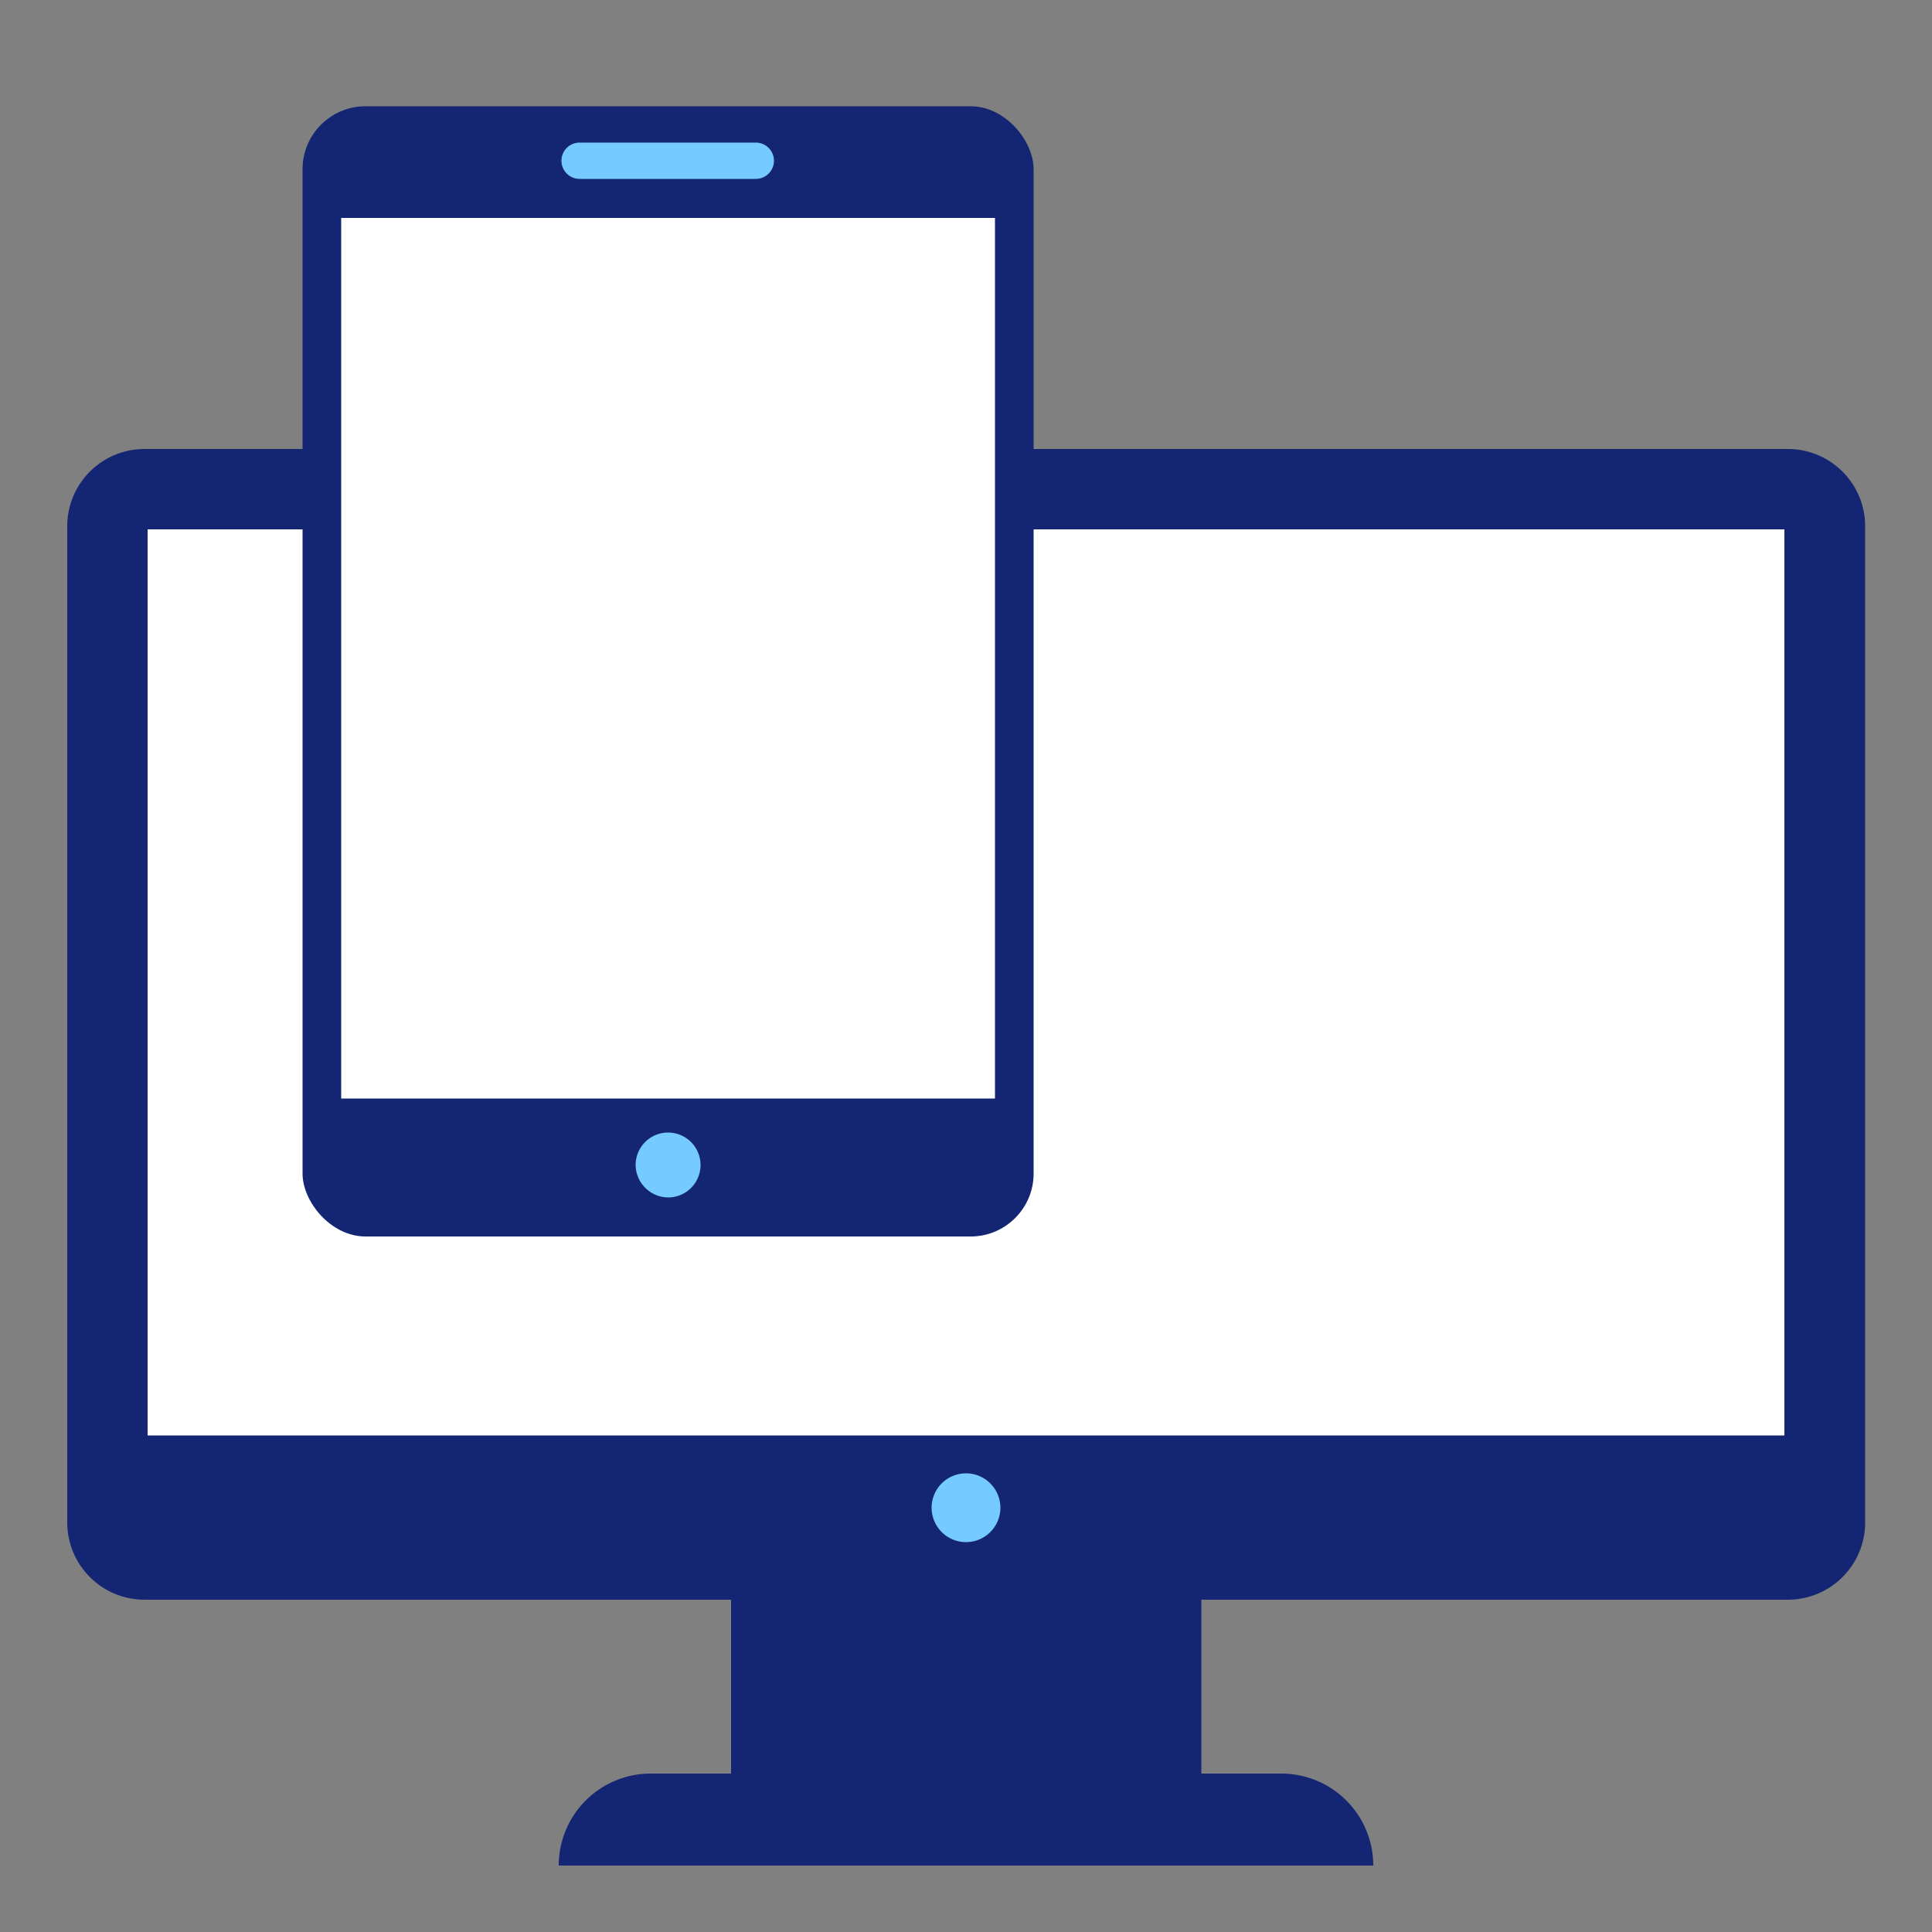
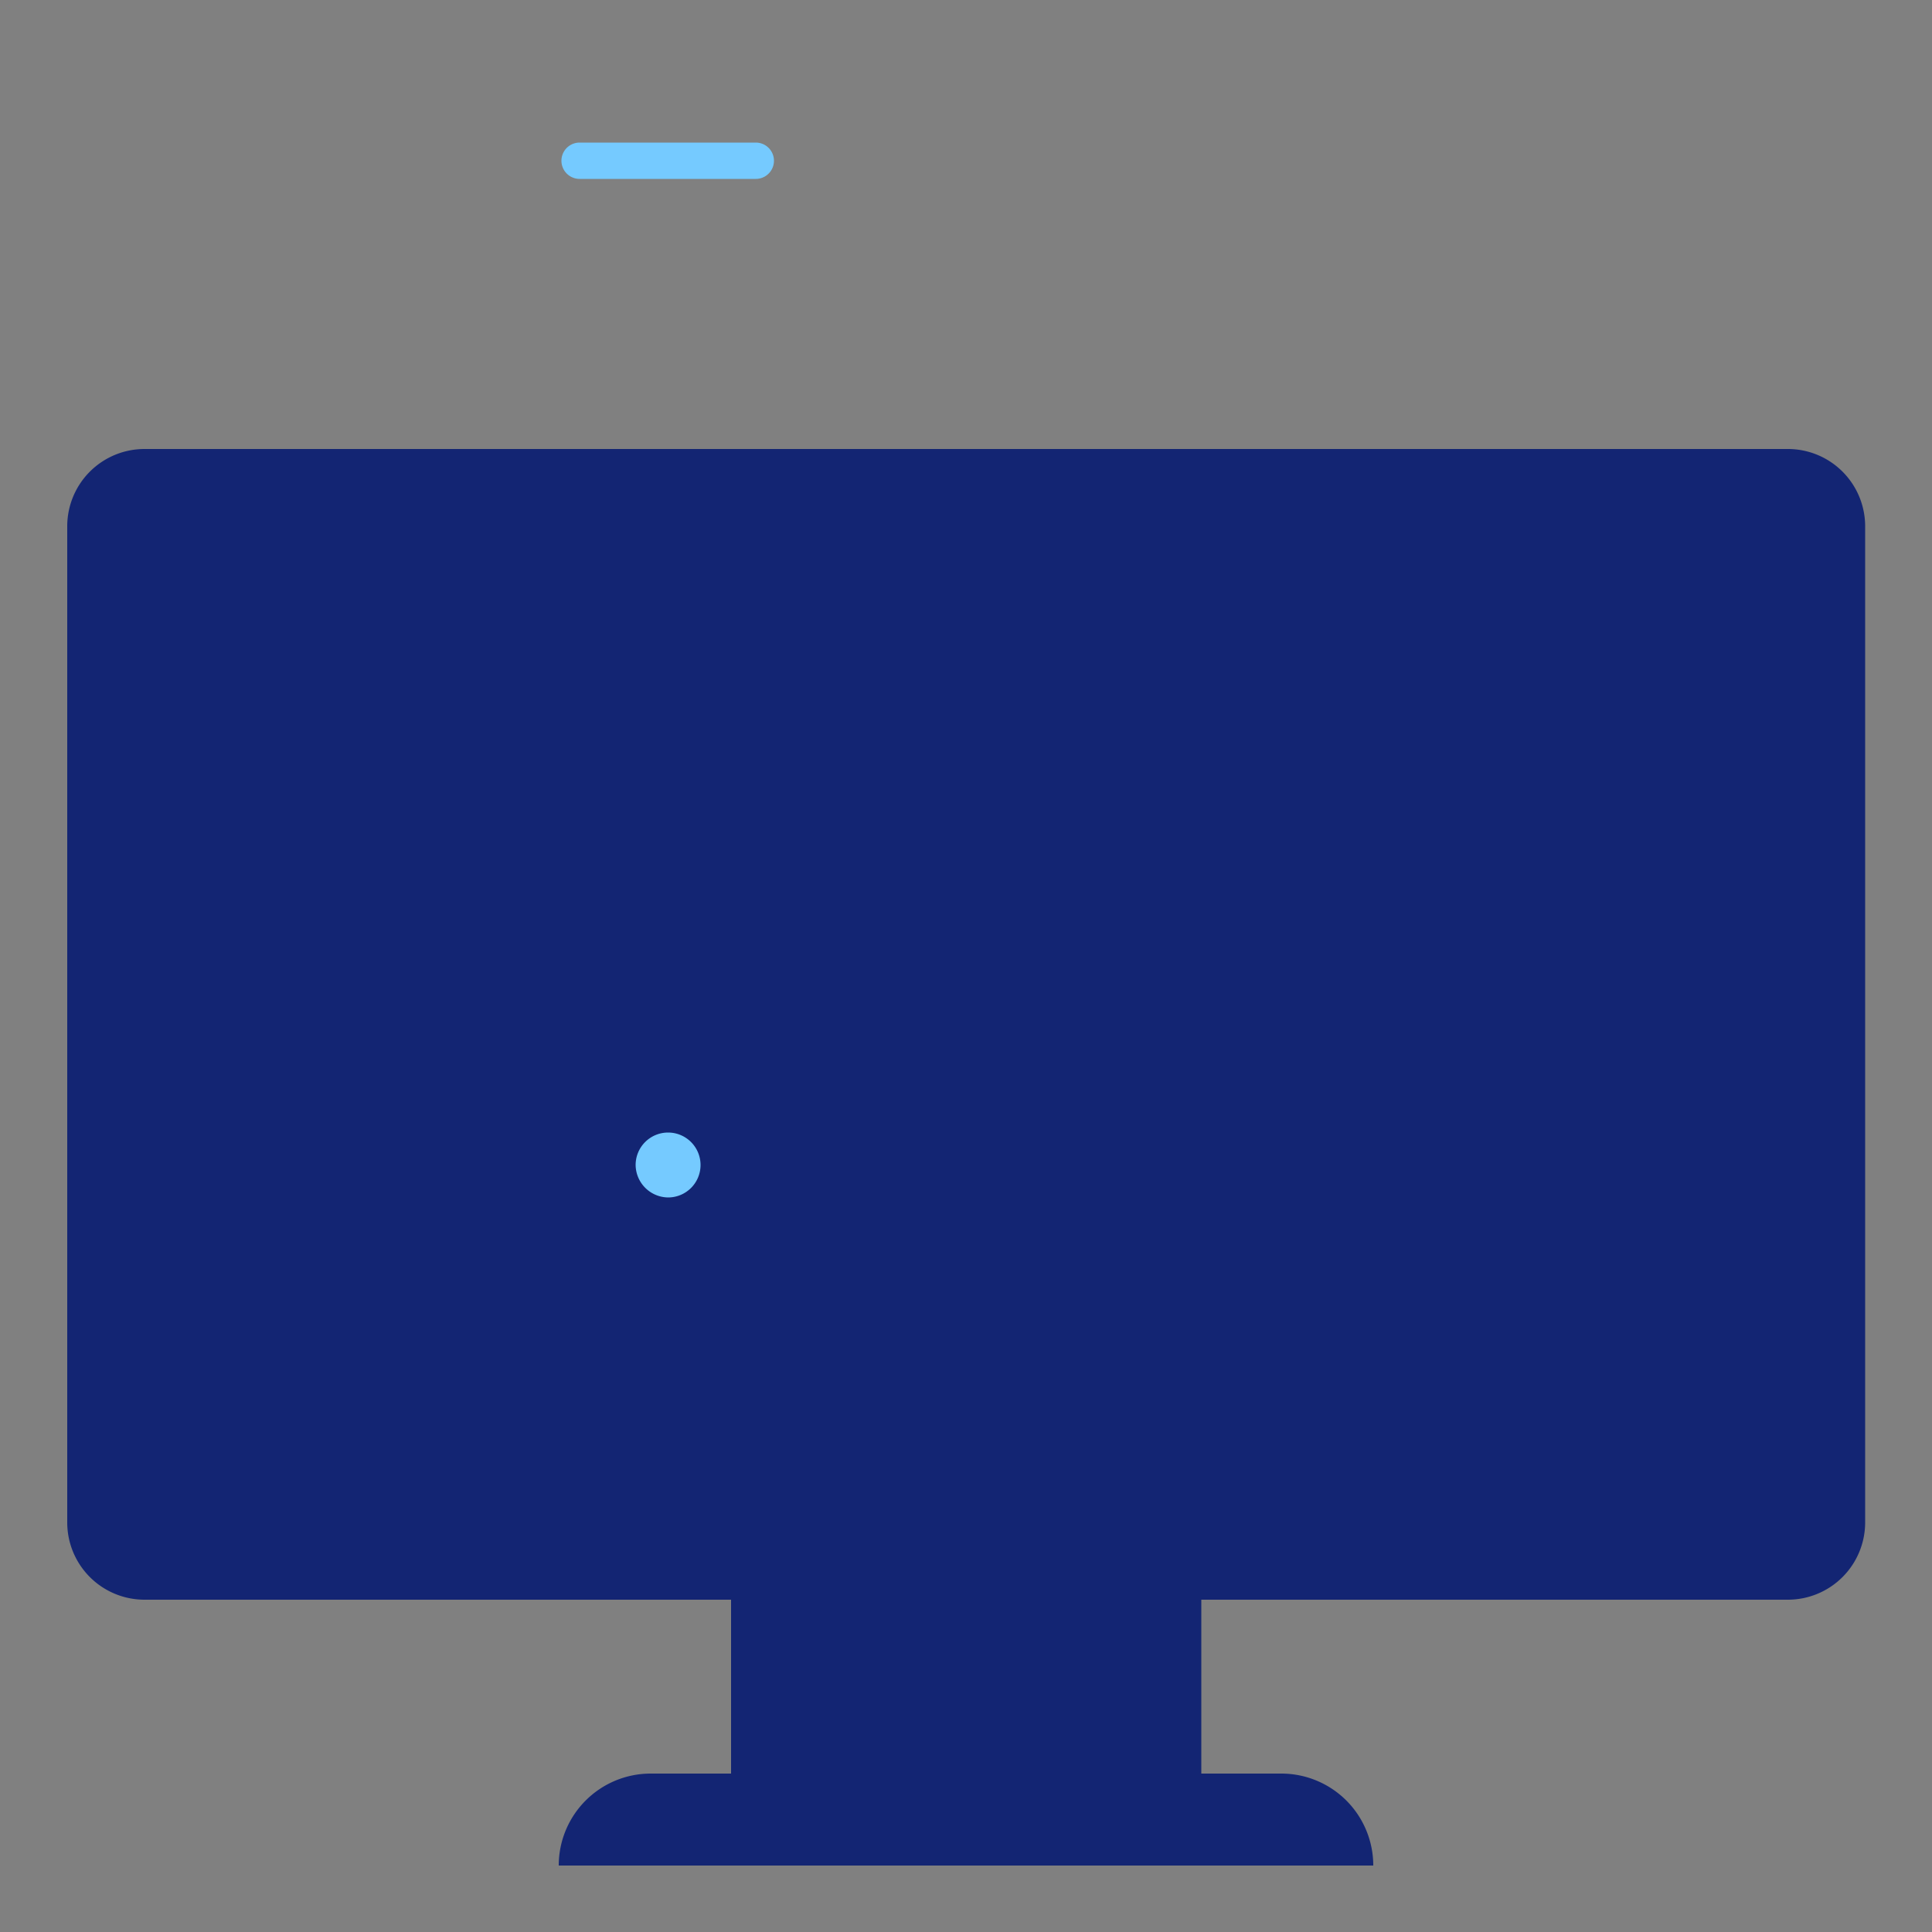
<svg xmlns="http://www.w3.org/2000/svg" id="SvgjsSvg1017" width="288" height="288">
  <rect width="100%" height="100%" fill="#808080" stroke="none" />
  <defs id="SvgjsDefs1018" />
  <g id="SvgjsG1019">
    <svg viewBox="0 0 50 50" width="288" height="288">
      <rect width="12.17" height="6.75" x="18.92" y="40.15" fill="#132573" class="color9a9eaf svgShape" />
      <path fill="#132573" d="M48.27 13.62V39.4a2 2 0 0 1-2 2H3.74a2 2 0 0 1-2-2V13.62a2 2 0 0 1 2-2H46.26A2 2 0 0 1 48.27 13.62zM33.17 45.9H16.83a2.38 2.38 0 0 0-2.37 2.38H35.54A2.38 2.38 0 0 0 33.17 45.9z" class="color62667c svgShape" />
-       <rect width="42.36" height="23.45" x="3.82" y="13.7" fill="#ffffff" class="color69b0ee svgShape" />
-       <path fill="#75caff" d="M25,38.13a.89.89,0,1,0,.89.89A.89.89,0,0,0,25,38.13Z" class="colorbbbbcd svgShape" />
-       <rect width="18.92" height="29.25" x="7.83" y="2.75" fill="#132573" rx="1.63" class="color62667c svgShape" />
-       <rect width="16.92" height="22.79" x="8.83" y="5.64" fill="#ffffff" class="color69b0ee svgShape" />
      <path fill="#75caff" d="M16.45 30.15a.84.84 0 1 1 .84.84A.85.85 0 0 1 16.45 30.15zM19.57 3.69H15a.47.47 0 1 0 0 .94h4.56a.47.47 0 1 0 0-.94z" class="colorbbbbcd svgShape" />
    </svg>
  </g>
</svg>